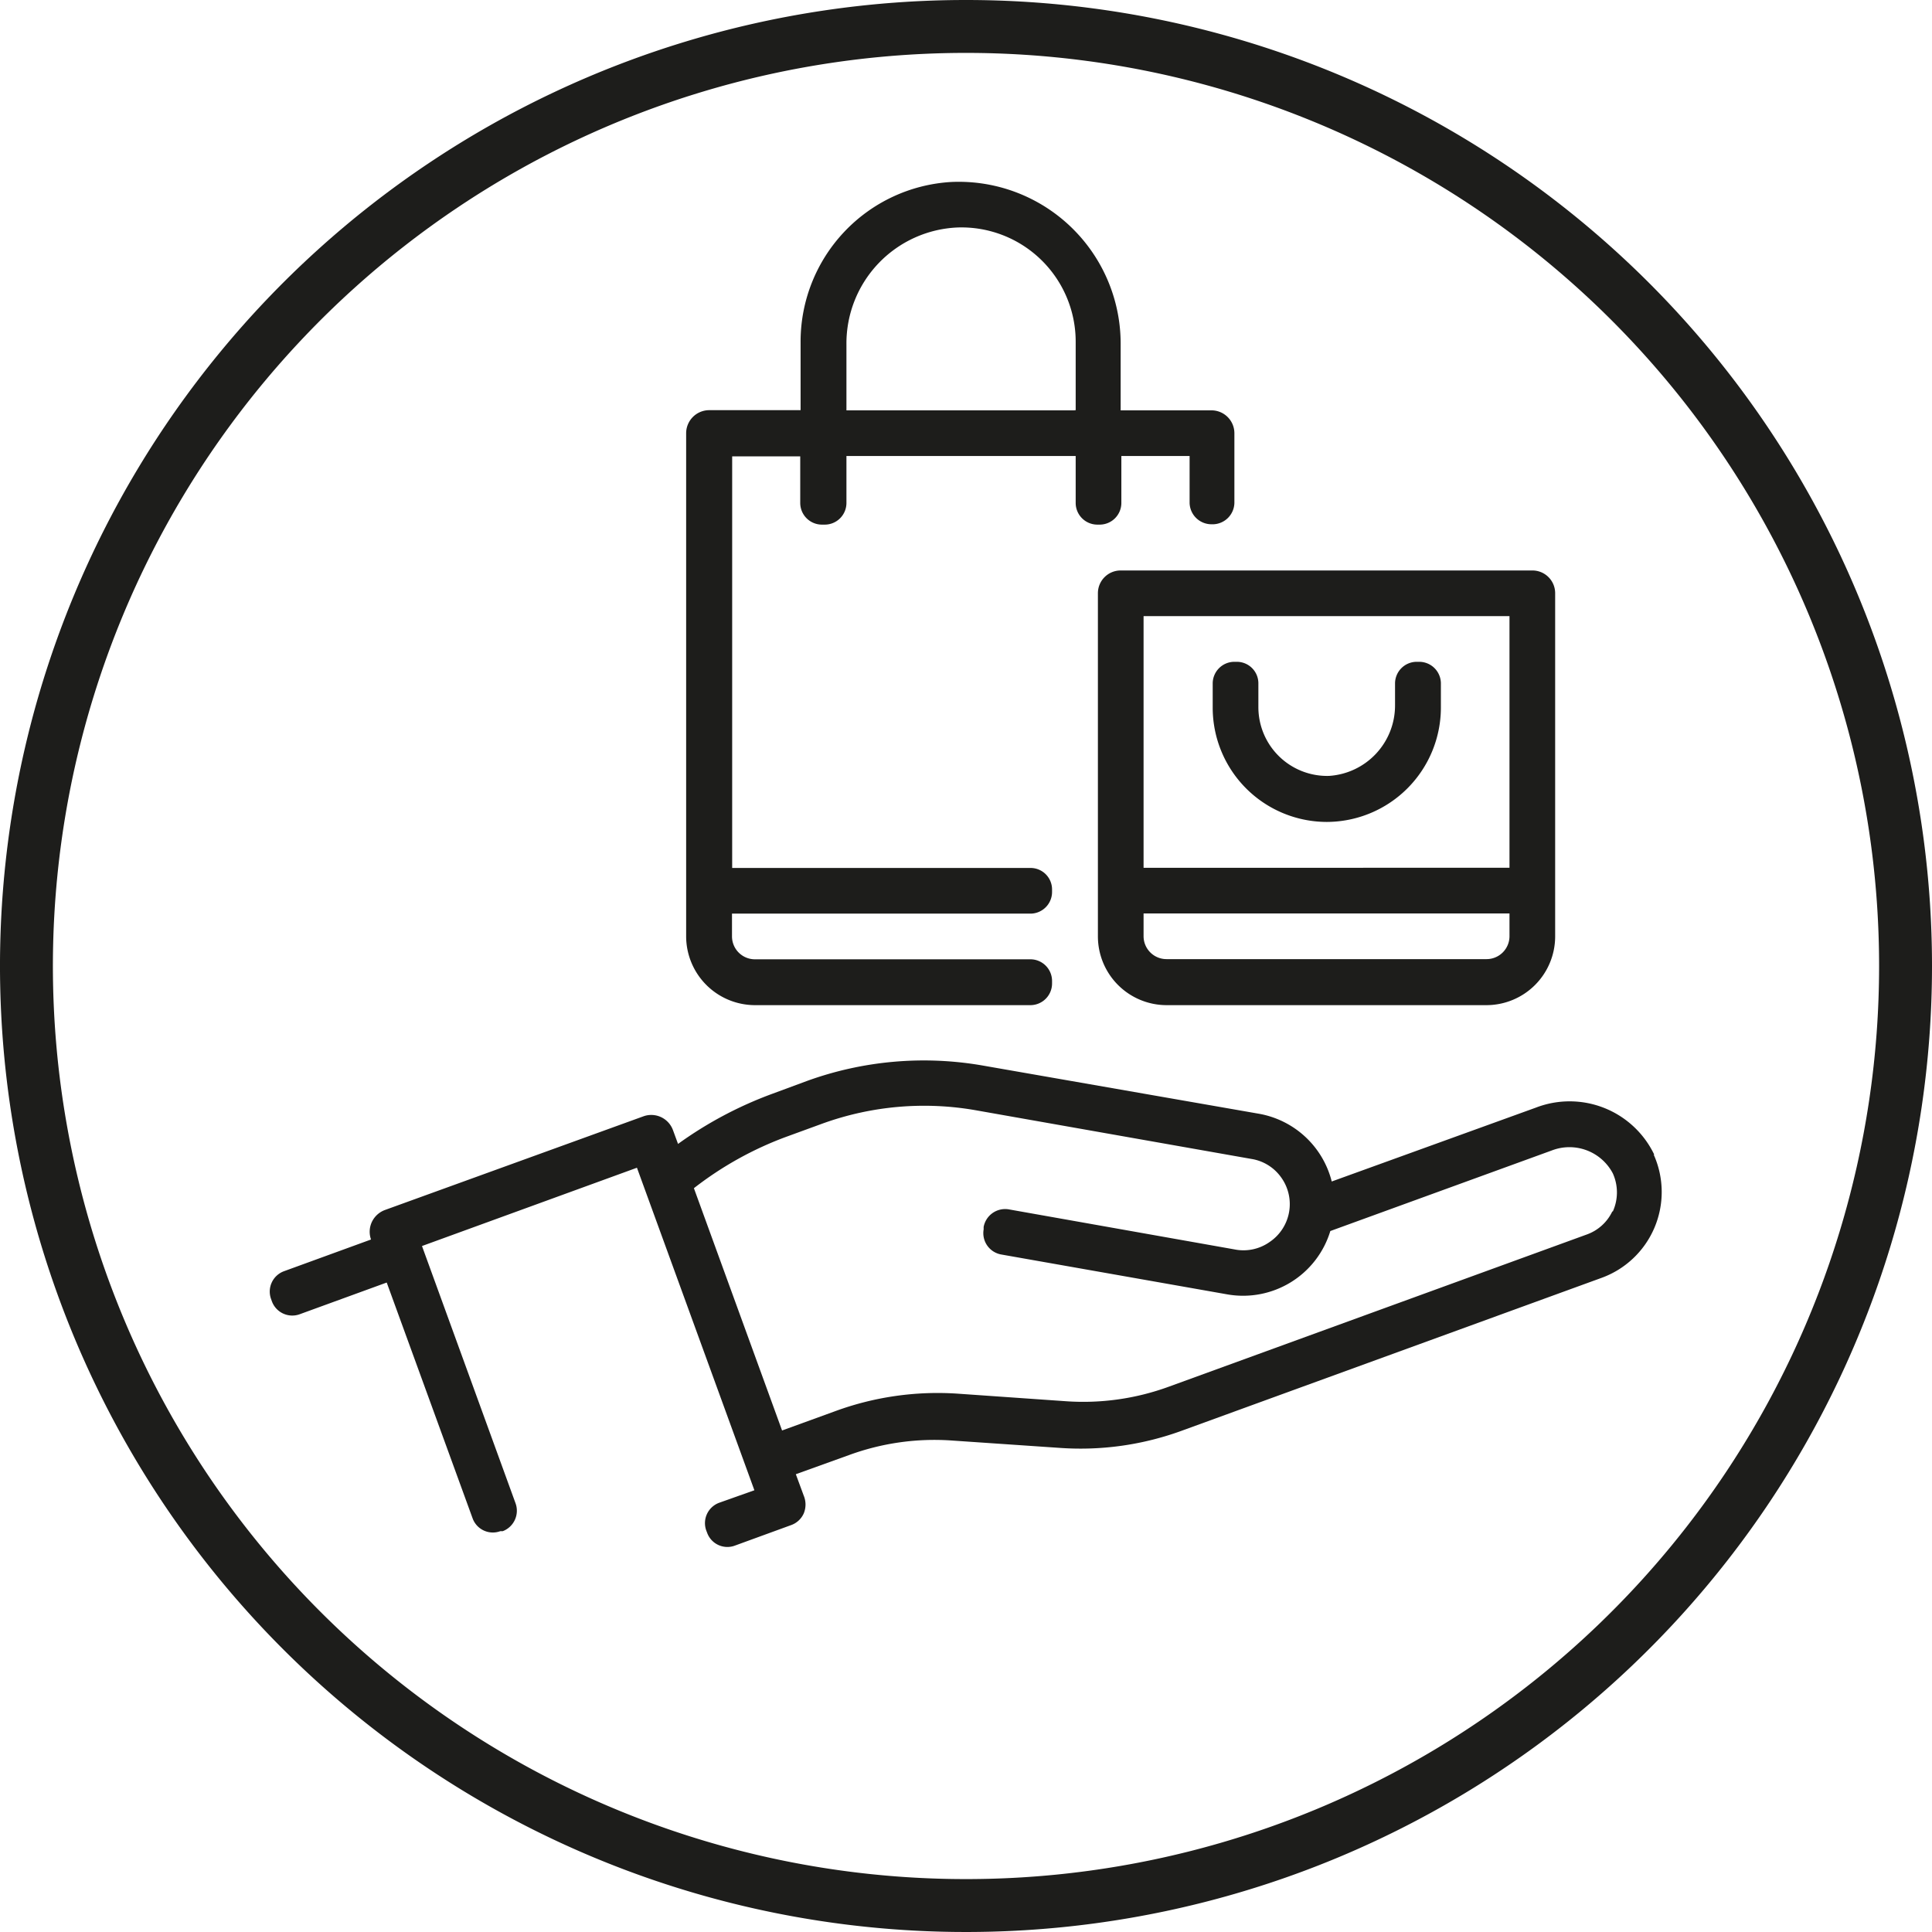
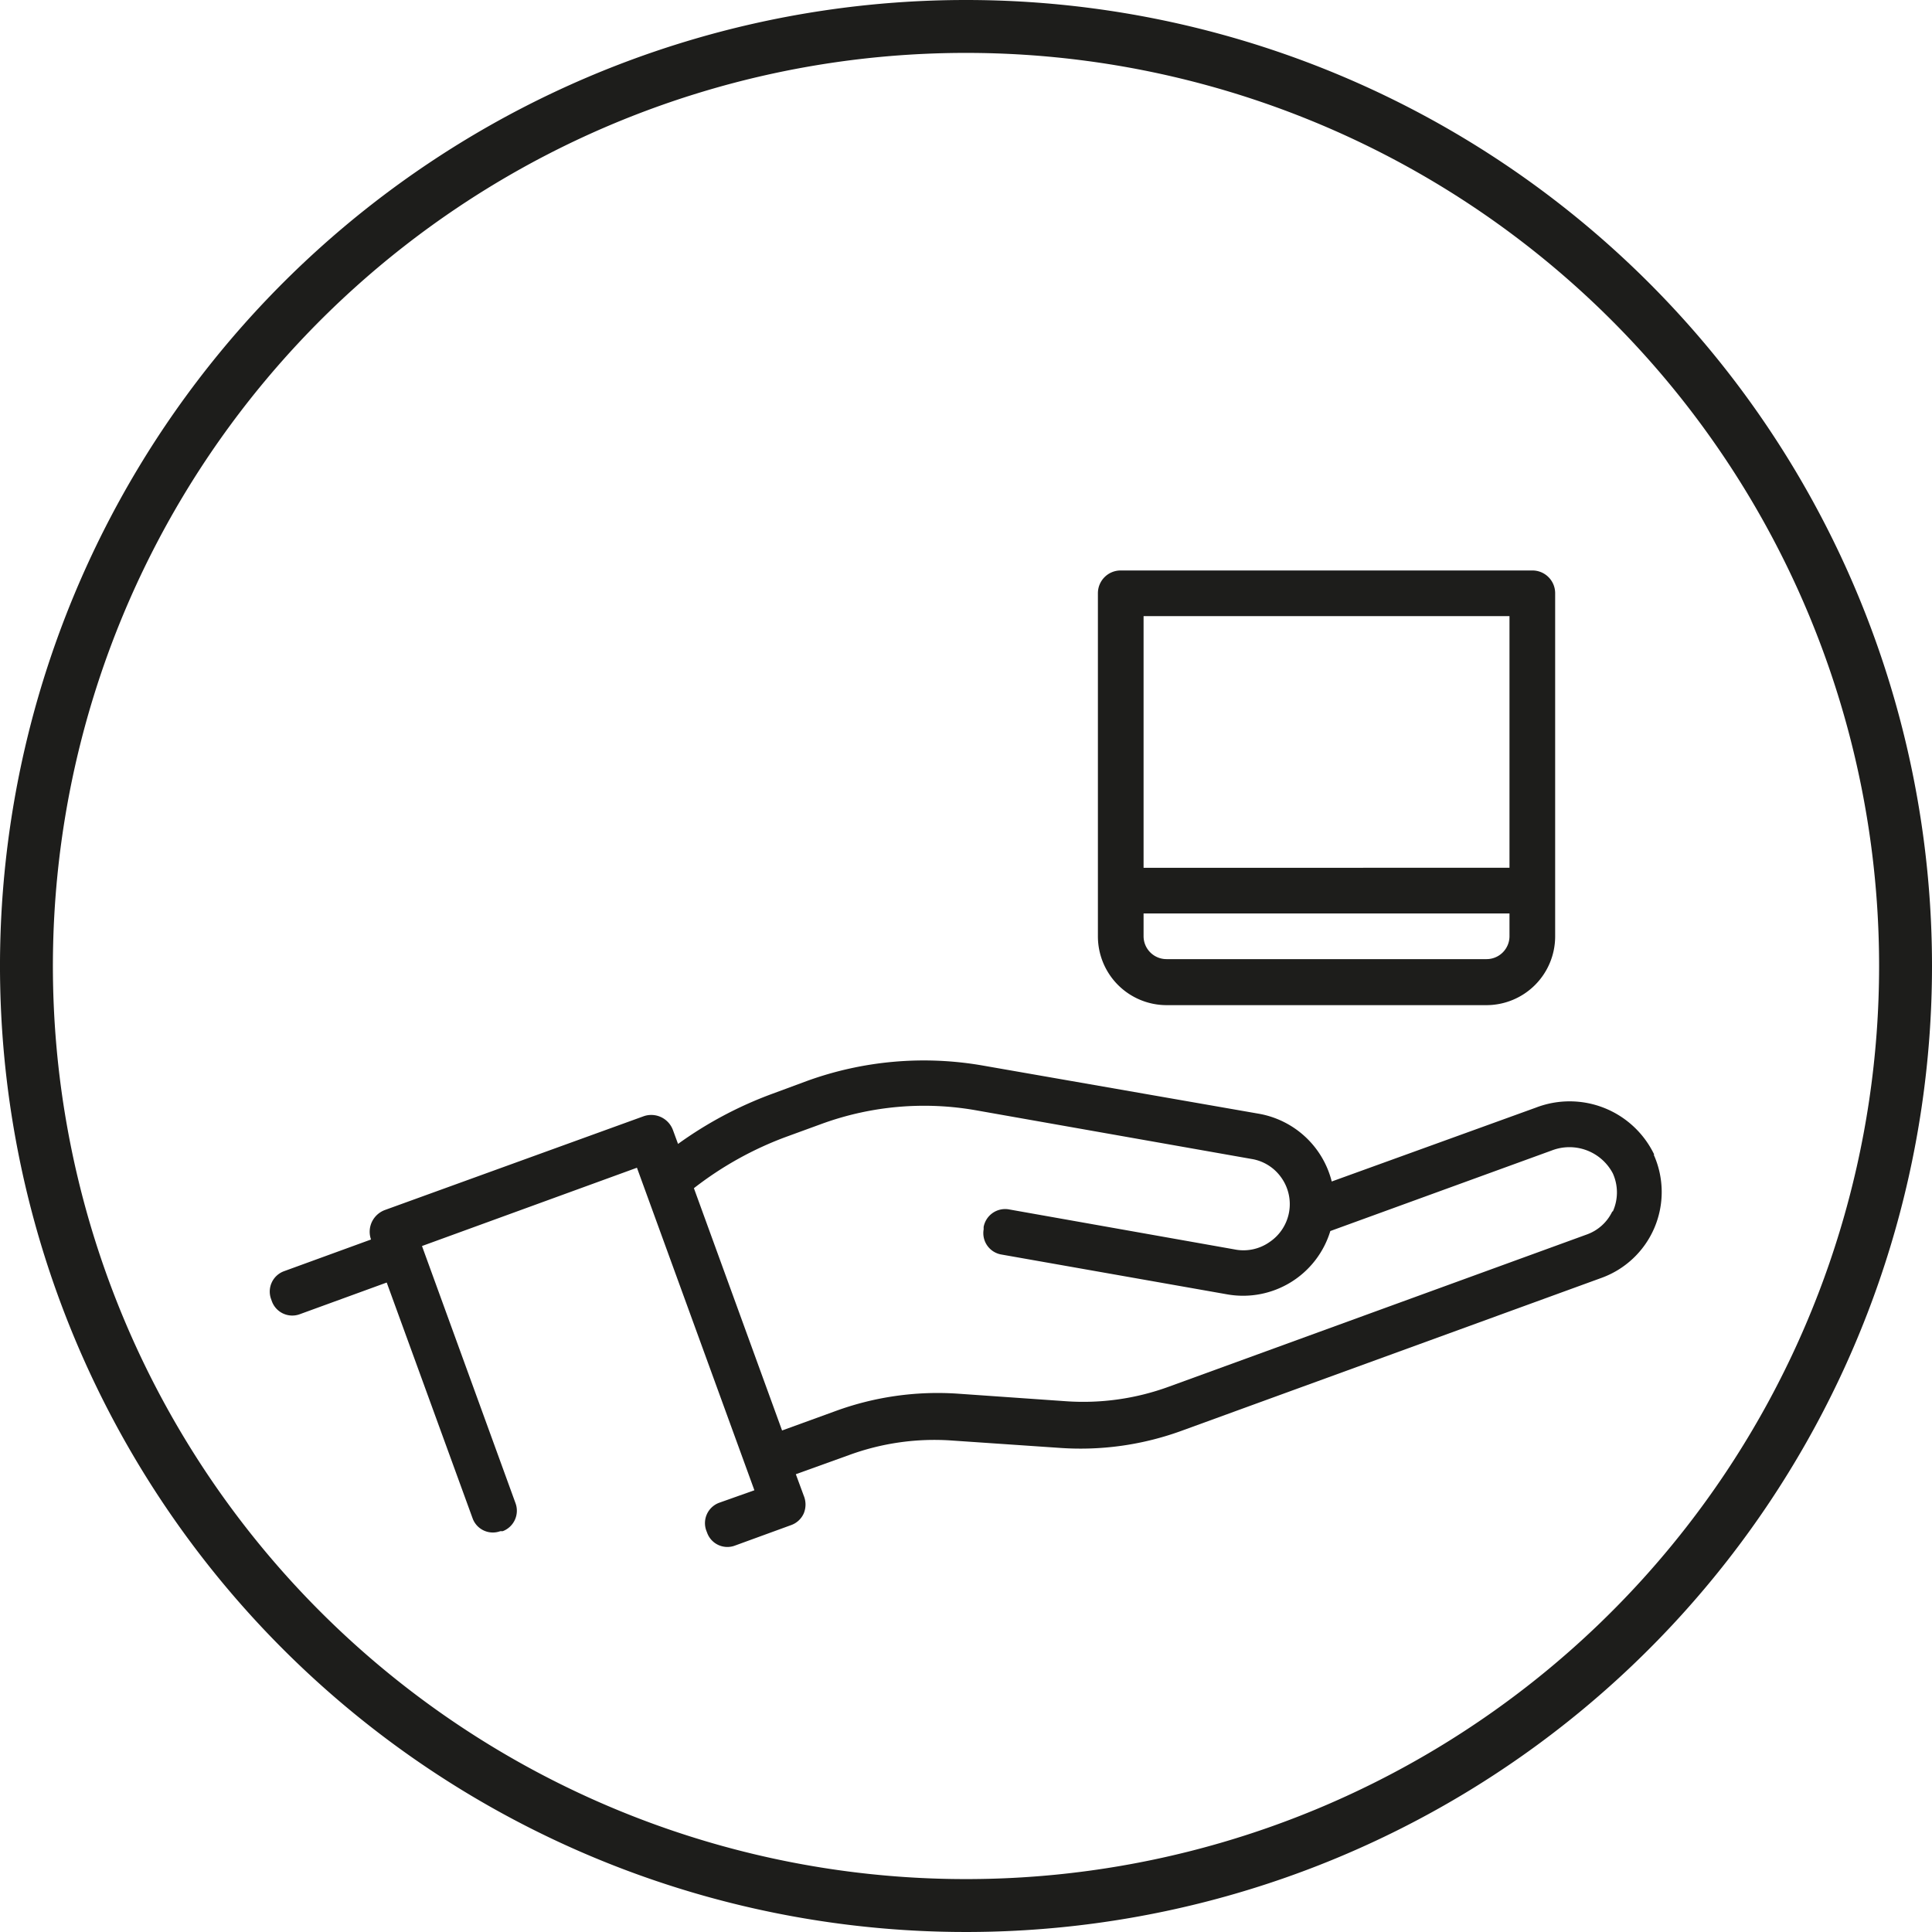
<svg xmlns="http://www.w3.org/2000/svg" viewBox="0 0 109.56 109.56">
  <defs>
    <style>.cls-1{fill:#1d1d1b;}.cls-2{fill:none;stroke:#1d1d1b;stroke-miterlimit:10;stroke-width:3px;}</style>
  </defs>
  <g id="Capa_2" data-name="Capa 2">
    <g id="Capa_1-2" data-name="Capa 1">
-       <path class="cls-1" d="M68.74,23.27H63.55V19.55a9.18,9.18,0,0,0-9.61-9.23,9.07,9.07,0,0,0-8.54,9.06v3.88H40.22a1.31,1.31,0,0,0-1.31,1.31V53.1A3.91,3.91,0,0,0,42.8,57H58.44a1.23,1.23,0,0,0,1.22-1.23v-.14a1.23,1.23,0,0,0-1.22-1.23H42.82a1.3,1.3,0,0,1-1.31-1.31V51.81a0,0,0,0,1,0,0H58.44a1.23,1.23,0,0,0,1.22-1.23v-.14a1.22,1.22,0,0,0-1.22-1.22H41.52s0,0,0,0V25.88s0,0,0,0h3.86l0,0v2.64a1.23,1.23,0,0,0,1.23,1.23h.12A1.23,1.23,0,0,0,48,28.52V25.86H61v2.66a1.23,1.23,0,0,0,1.24,1.23h.11a1.23,1.23,0,0,0,1.24-1.23V25.86h3.87s0,0,0,0v2.64a1.24,1.24,0,0,0,1.24,1.23h.12A1.24,1.24,0,0,0,70,28.52V24.57a1.3,1.3,0,0,0-1.3-1.3m-7.79,0H48V19.53A6.58,6.58,0,0,1,54.3,12.9,6.48,6.48,0,0,1,61,19.38v3.88h0" />
      <path class="cls-1" d="M86.9,32.35H63.55a1.29,1.29,0,0,0-1.29,1.29V53.1A3.9,3.9,0,0,0,66.15,57H84.3a3.9,3.9,0,0,0,3.89-3.89V33.64a1.29,1.29,0,0,0-1.29-1.29M85.6,53.1a1.3,1.3,0,0,1-1.3,1.29H66.15a1.3,1.3,0,0,1-1.3-1.29V51.8H85.6Zm0-3.89H64.85V34.94H85.6Z" />
-       <path class="cls-1" d="M75.22,46.61a6.49,6.49,0,0,0,6.49-6.48V38.76a1.23,1.23,0,0,0-1.23-1.23h-.14a1.23,1.23,0,0,0-1.23,1.23V40a4,4,0,0,1-3.75,4,3.9,3.9,0,0,1-4-3.89V38.76a1.22,1.22,0,0,0-1.22-1.23H70a1.23,1.23,0,0,0-1.23,1.23v1.37a6.48,6.48,0,0,0,6.48,6.48" />
      <path class="cls-1" d="M93.81,65.48a5.32,5.32,0,0,0-6.71-2.67L75.52,67a5.19,5.19,0,0,0-4.12-3.84L55.76,60.43a19.46,19.46,0,0,0-10,.87l-2,.74a22.21,22.21,0,0,0-5.31,2.83l-.29-.79a1.31,1.31,0,0,0-1.66-.78L21.82,68.62a1.33,1.33,0,0,0-.73.67,1.31,1.31,0,0,0-.05,1l-4.94,1.8a1.23,1.23,0,0,0-.73,1.57l.05.14a1.23,1.23,0,0,0,1.57.73l4.94-1.8L26.8,86.1a1.22,1.22,0,0,0,1.57.73l.14,0a1.24,1.24,0,0,0,.73-1.57l-5.31-14.6,12.19-4.44,6.66,18.29-2,.71a1.23,1.23,0,0,0-.73,1.57l.05.13a1.22,1.22,0,0,0,1.57.73l3.18-1.16a1.24,1.24,0,0,0,.73-.67,1.31,1.31,0,0,0,0-1l-.45-1.22,3-1.08a14.08,14.08,0,0,1,5.86-.83l6.15.42a16.72,16.72,0,0,0,6.94-1l23.7-8.63a5.18,5.18,0,0,0,3-7ZM91.43,68.7A2.55,2.55,0,0,1,90,70l-23.7,8.63a14.13,14.13,0,0,1-5.87.83l-6.15-.43a16.87,16.87,0,0,0-6.93,1l-3,1.09-5-13.74a19.52,19.52,0,0,1,5.28-2.93l2-.73a16.94,16.94,0,0,1,8.7-.76l15.63,2.76a2.56,2.56,0,0,1,1.7,1.06A2.59,2.59,0,0,1,72,70.43a2.57,2.57,0,0,1-2,.42L57.2,68.58a1.24,1.24,0,0,0-1.42,1l0,.14a1.23,1.23,0,0,0,1,1.42L69.59,73.4a5.17,5.17,0,0,0,5.85-3.59L88,65.24a2.78,2.78,0,0,1,3.46,1.3,2.62,2.62,0,0,1,0,2.16" />
      <path class="cls-2" d="M108.06,54.78A53.28,53.28,0,1,1,54.78,1.5,53.28,53.28,0,0,1,108.06,54.78Z" />
    </g>
  </g>
</svg>